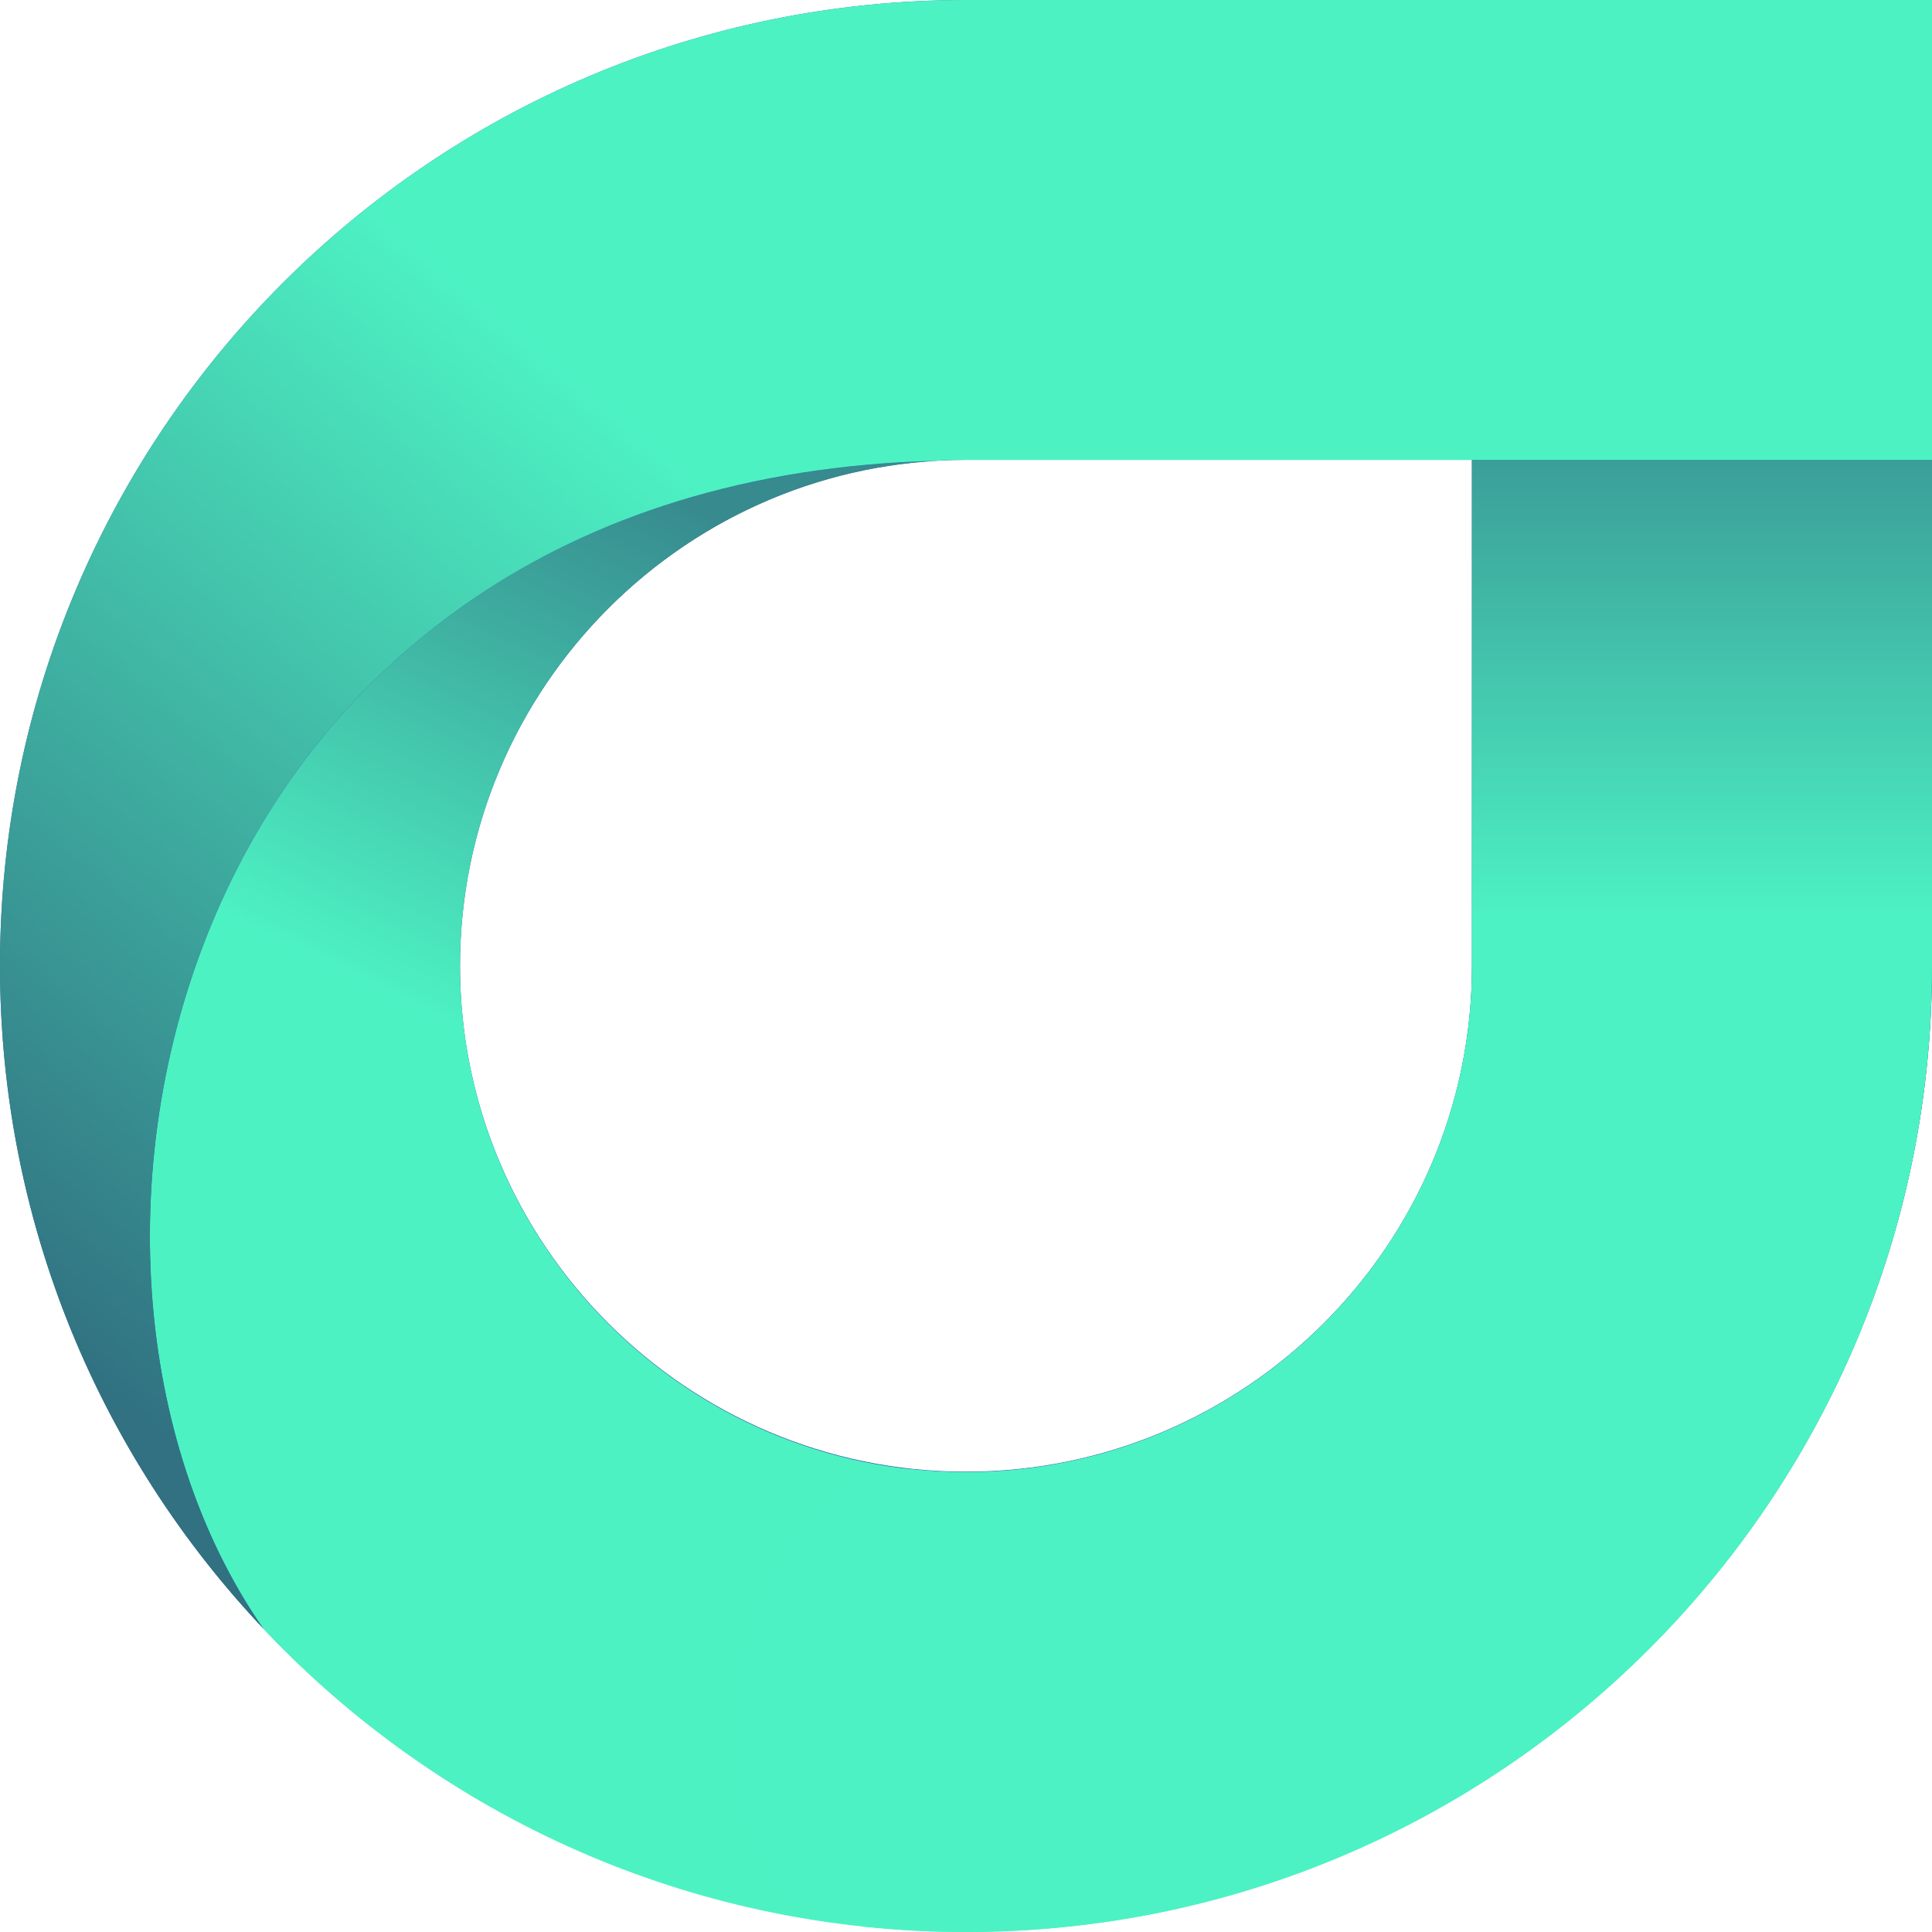
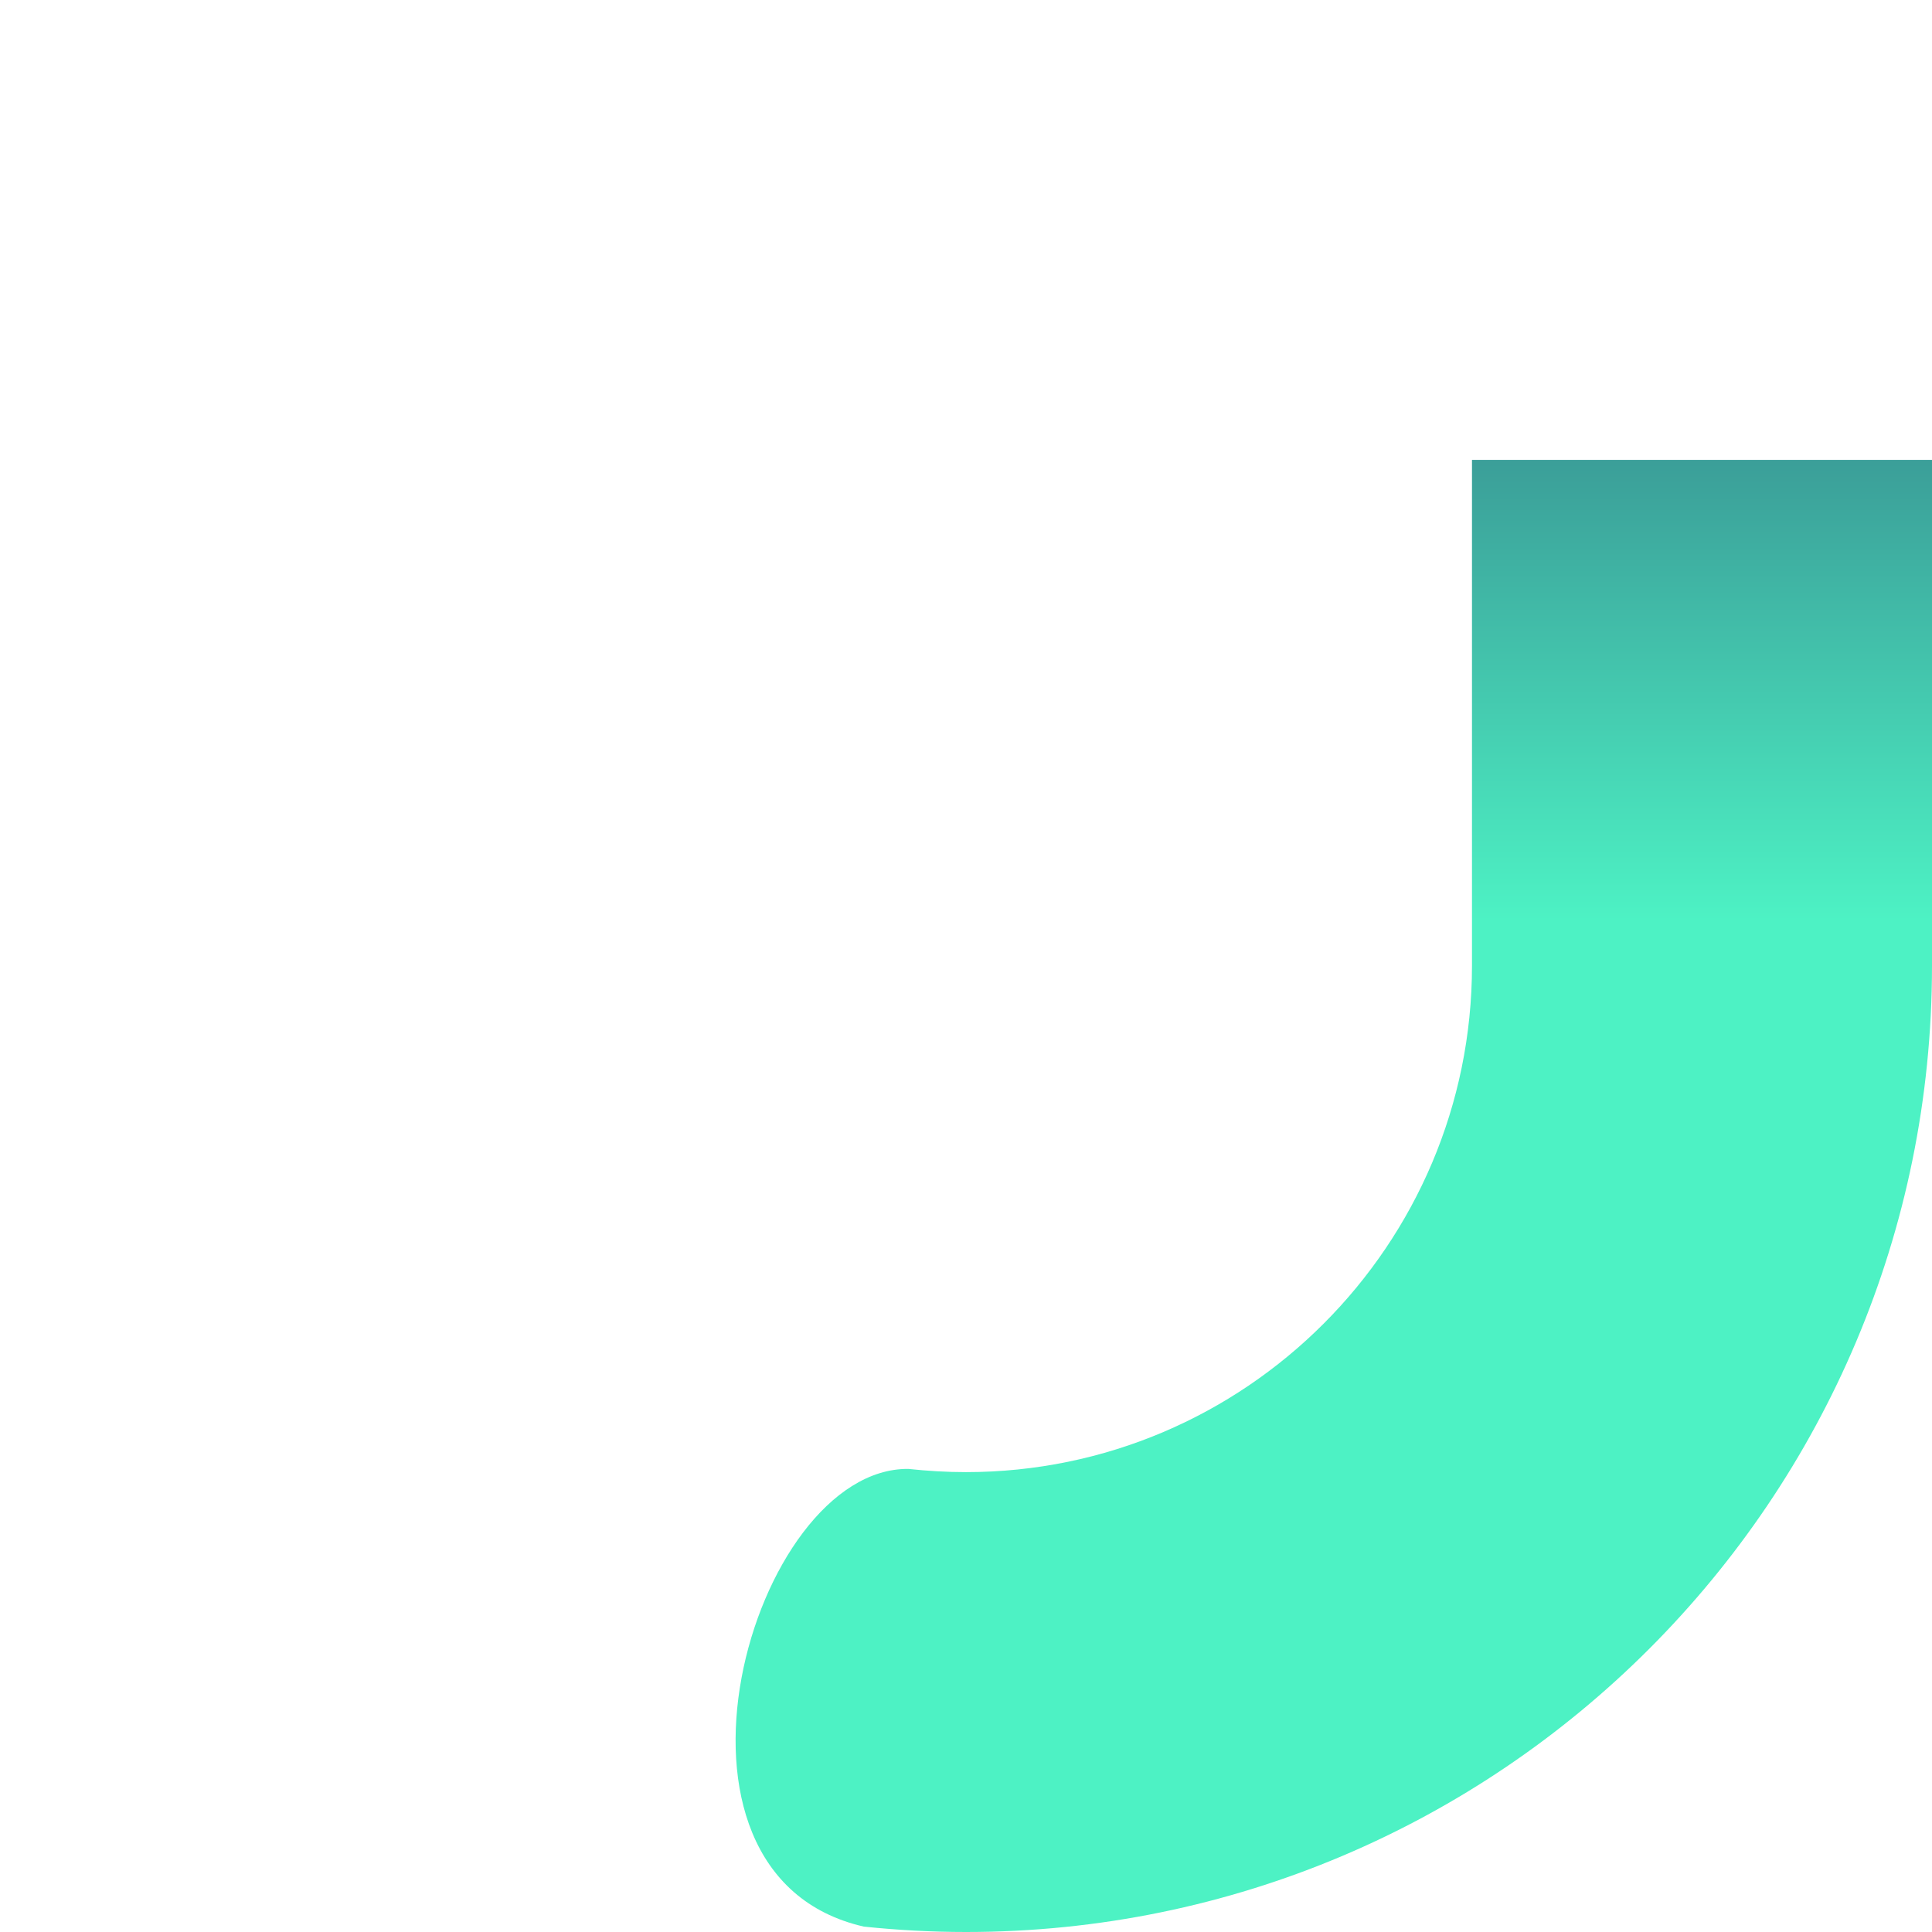
<svg xmlns="http://www.w3.org/2000/svg" width="266px" height="266px" viewBox="0 0 266 266" version="1.1">
  <title>ps-icon</title>
  <defs>
    <linearGradient x1="65.359%" y1="21.887%" x2="46.044%" y2="52.775%" id="linearGradient-1">
      <stop stop-color="#378A8E" offset="0%" />
      <stop stop-color="#4DF2C3" offset="100%" />
    </linearGradient>
    <linearGradient x1="4.295%" y1="83.887%" x2="47.459%" y2="40.462%" id="linearGradient-2">
      <stop stop-color="#317181" offset="0%" />
      <stop stop-color="#4DF2C3" offset="100%" />
    </linearGradient>
    <linearGradient x1="50.002%" y1="-6.216%" x2="50.002%" y2="31.536%" id="linearGradient-3">
      <stop stop-color="#378C8F" offset="0%" />
      <stop stop-color="#4DF2C4" offset="100%" />
    </linearGradient>
  </defs>
  <g id="Page-1" stroke="none" stroke-width="1" fill="none" fill-rule="evenodd">
    <g id="Extra-Large-Copy-2" transform="translate(-41, -100)" fill-rule="nonzero">
      <g id="ps-icon" transform="translate(41, 100)">
        <g id="Shape" fill="#2E5DAB">
-           <path d="M133,0 C59.532,0 0,59.534 0,132.96 C0,206.406 59.552,265.92 133,265.92 C206.468,265.92 266,206.386 266,132.96 L266,0 L133,0 Z M202.664,132.98 C202.664,171.395 171.406,202.623 133,202.623 C94.594,202.623 63.336,171.375 63.336,132.98 C63.336,94.585 94.594,63.317 133,63.317 L202.664,63.317 L202.664,132.98 Z" />
-         </g>
+           </g>
        <g id="Group">
          <g id="XMLID_1_">
-             <path d="M266,63.317 L266,132.96 C266,206.406 206.468,266 133,266 C94.994,266 60.673,250.046 36.404,224.402 C36.404,224.342 36.344,224.342 36.284,224.282 C0.501,172.996 23.929,66.04 128.955,63.457 C92.351,65.539 63.336,96.007 63.336,132.98 C63.336,171.415 94.554,202.703 133,202.703 C171.446,202.703 202.664,171.415 202.664,132.98 L202.664,63.317 L266,63.317 Z" id="Path" fill="url(#linearGradient-1)" />
-             <path d="M266,0 L266,63.317 L202.664,63.317 L133,63.317 C131.598,63.317 130.277,63.317 128.955,63.437 C23.949,66.04 0.501,172.976 36.284,224.262 C13.797,200.461 0,168.352 0,132.96 C0,59.514 59.532,0 133,0 L266,0 Z" id="Path" fill="url(#linearGradient-2)" />
-           </g>
+             </g>
          <path d="M118.943,265.259 C123.569,265.74 128.254,266 133,266 C206.468,266 266,206.426 266,132.96 L266,63.317 L202.664,63.317 L202.664,132.96 C202.664,171.395 171.446,202.683 133,202.683 C130.317,202.683 127.674,202.523 125.07,202.242 C103.464,202.042 87.465,258.093 118.943,265.259 Z" id="Path" fill="url(#linearGradient-3)" />
        </g>
      </g>
    </g>
  </g>
</svg>